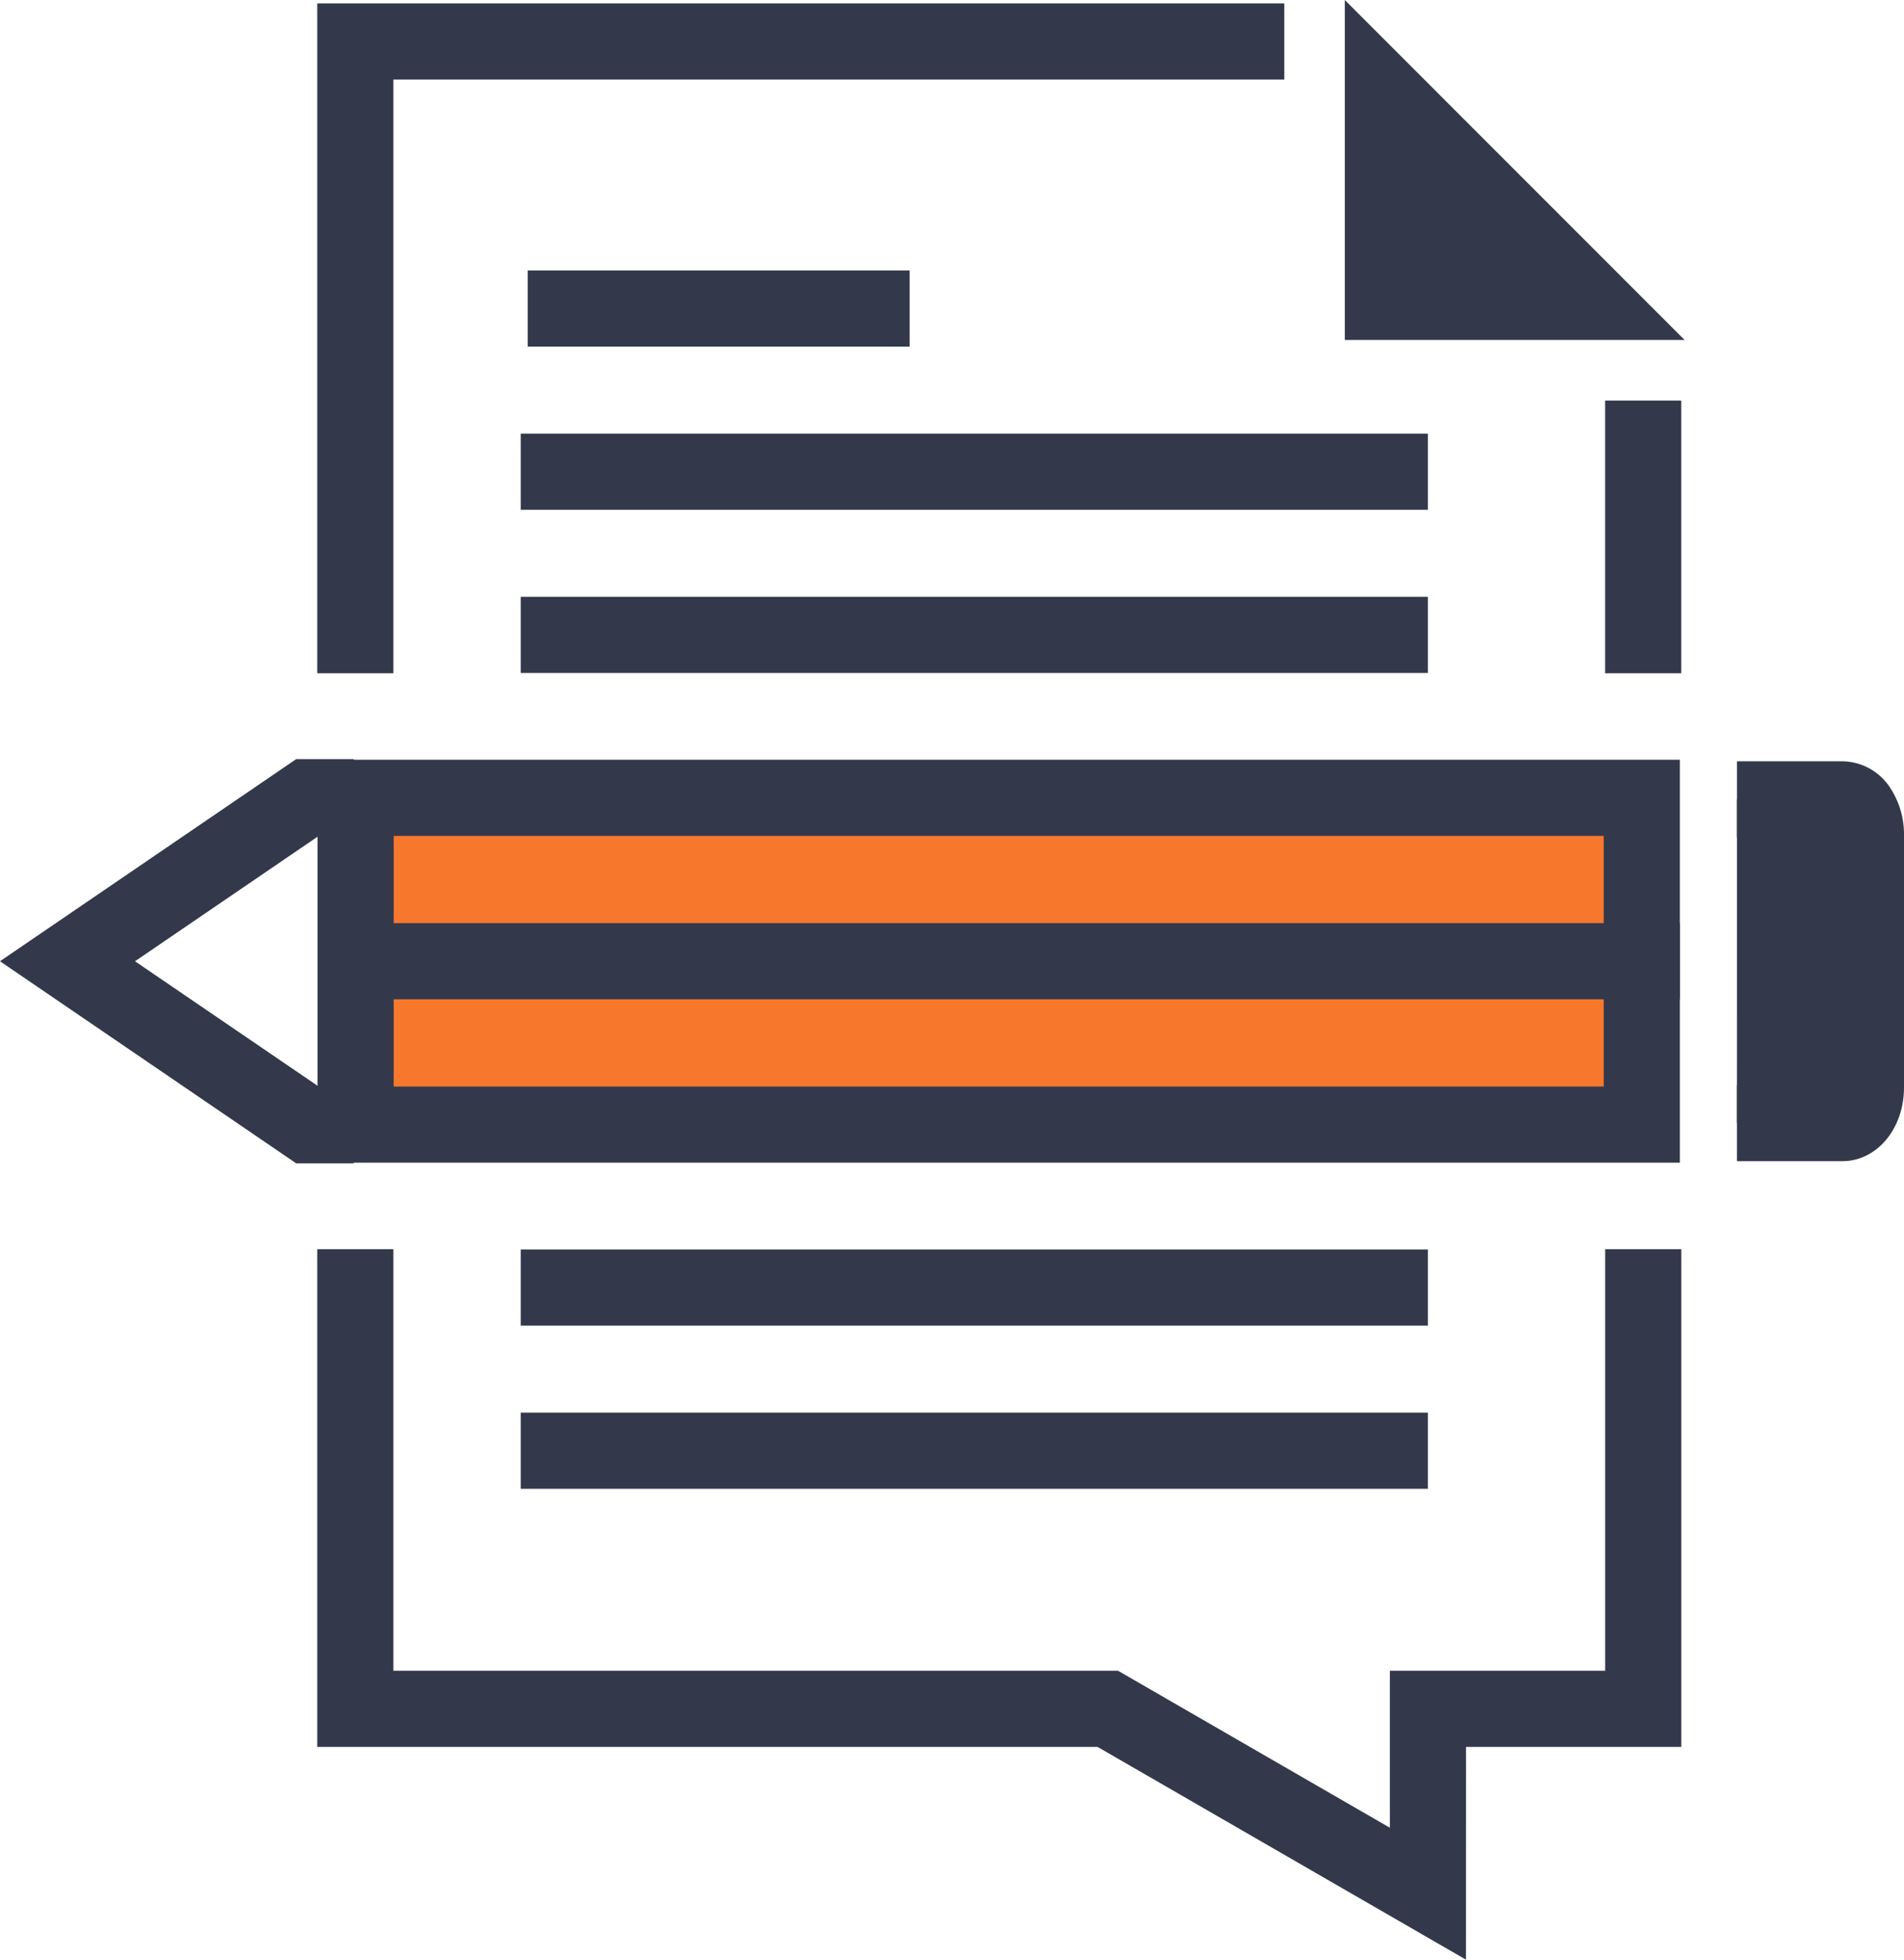
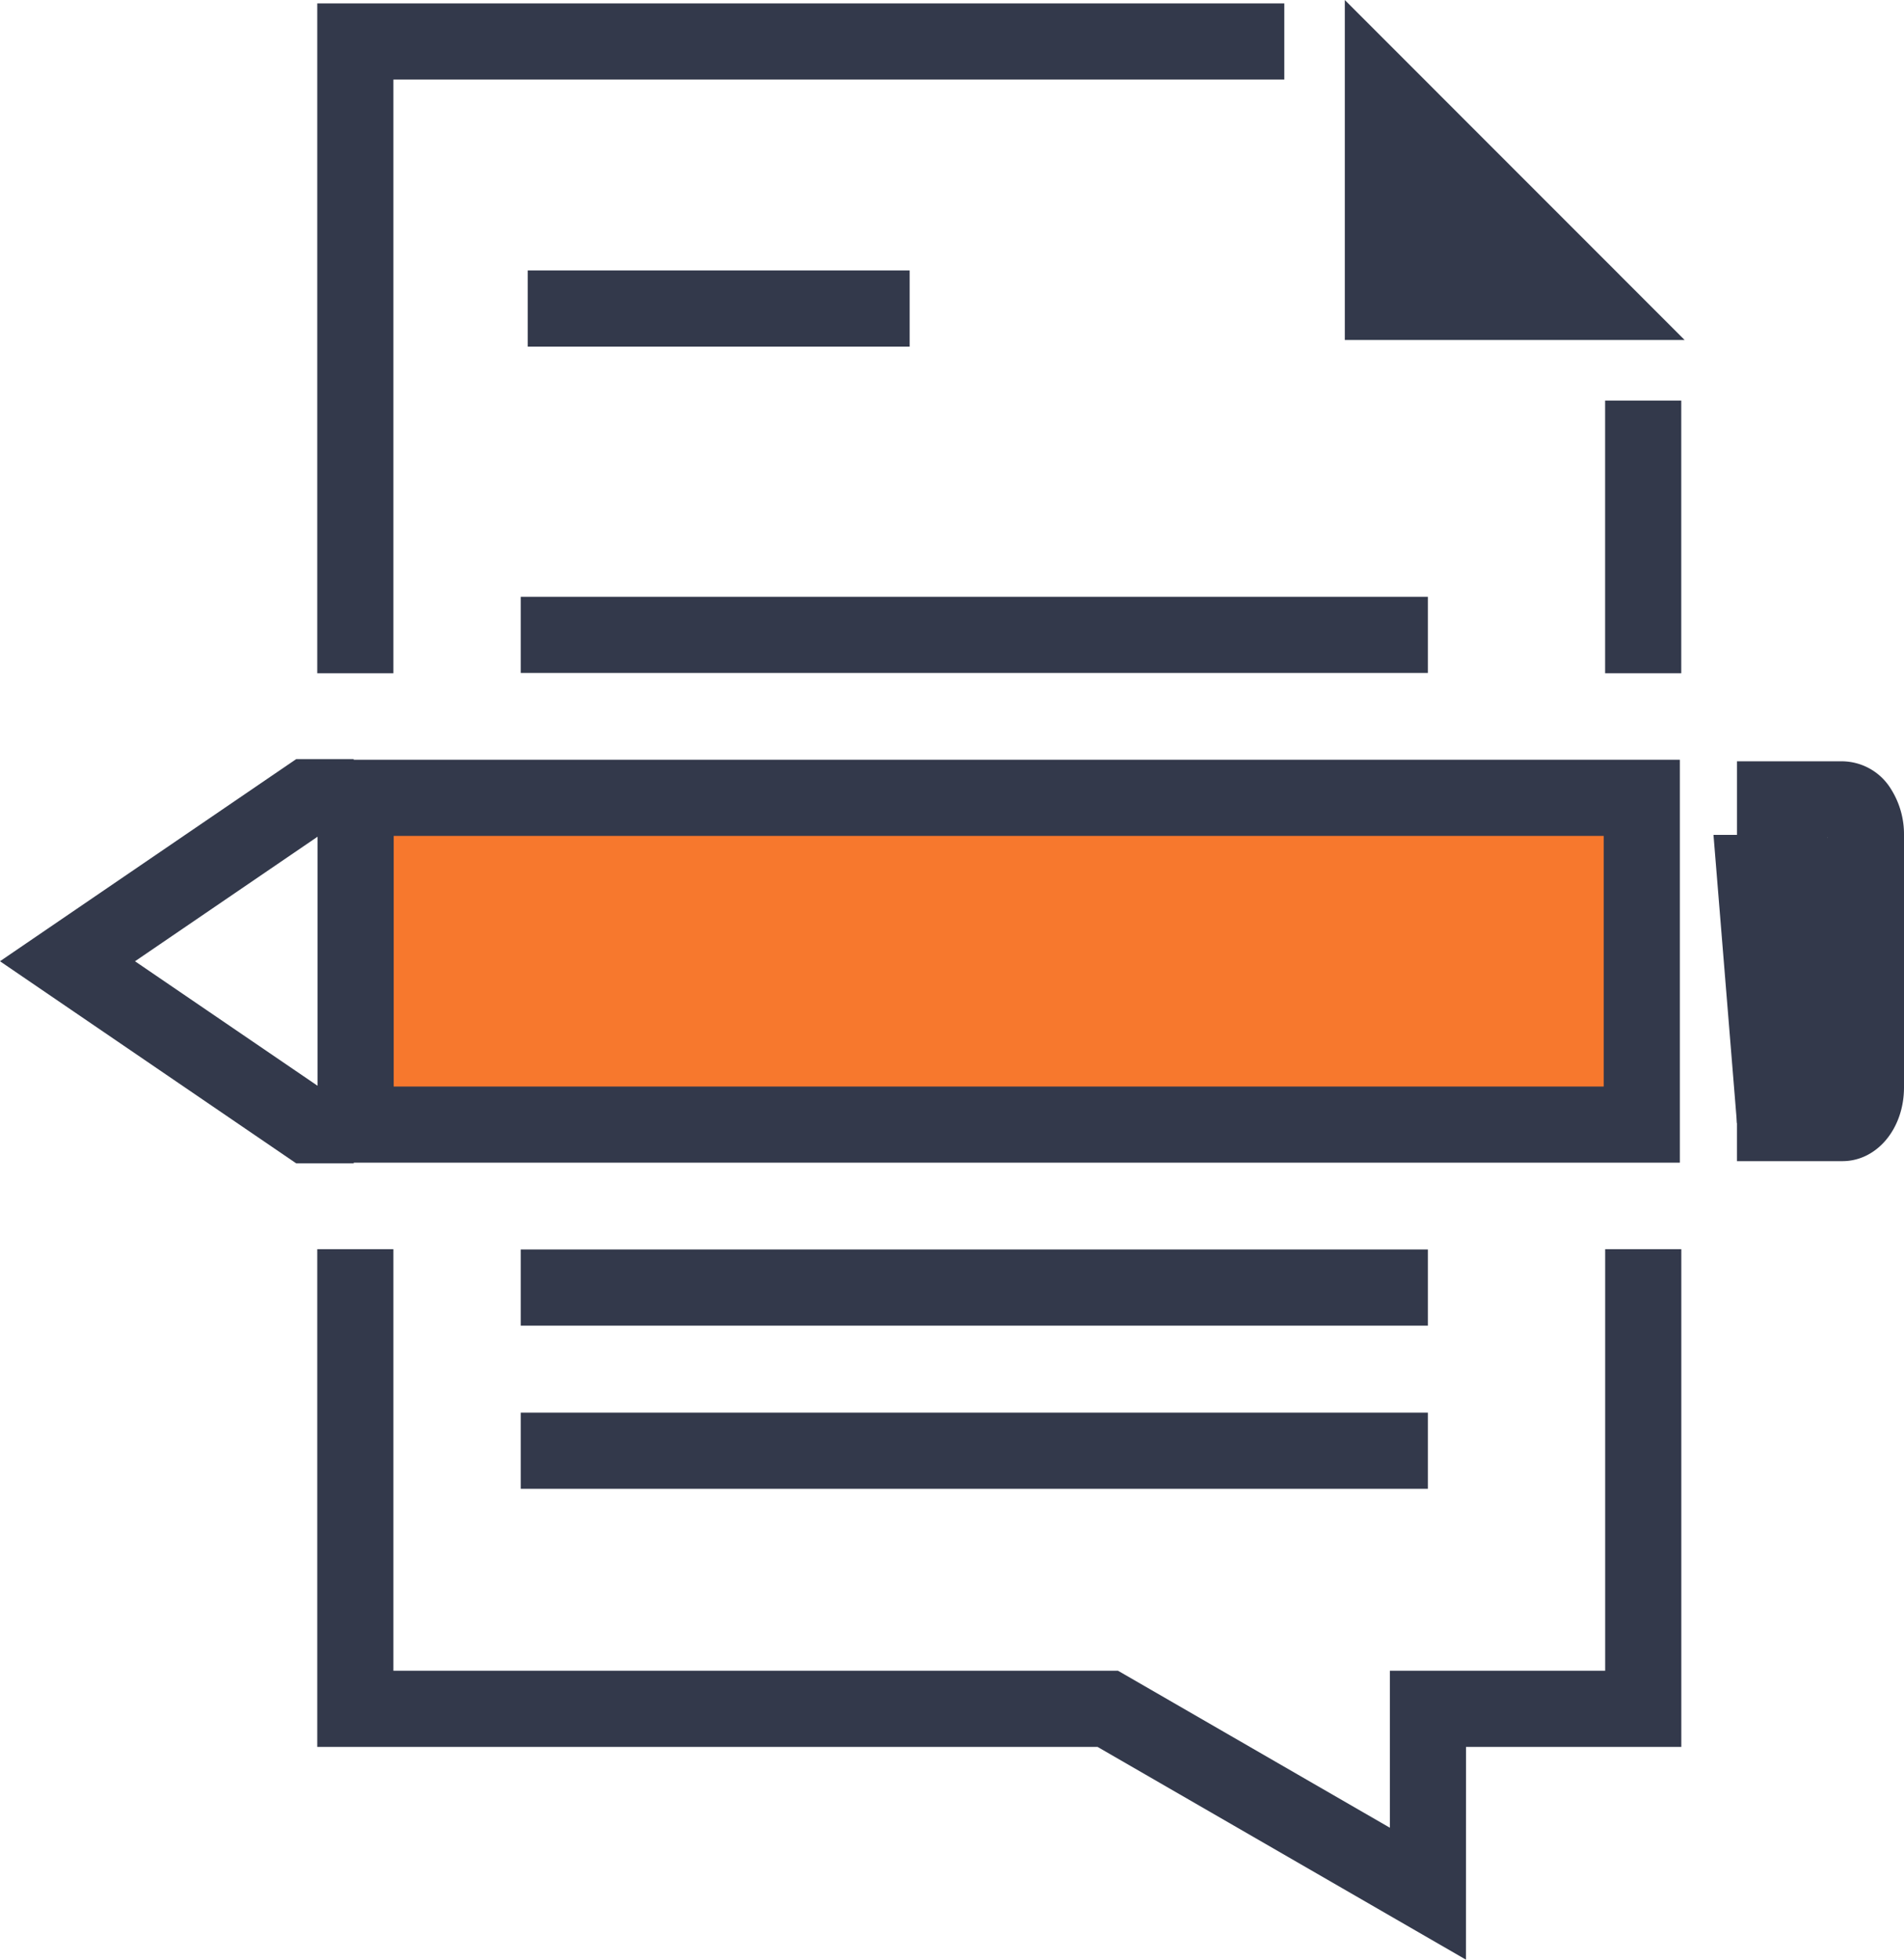
<svg xmlns="http://www.w3.org/2000/svg" width="100.019" height="102.922" viewBox="0 0 100.019 102.922">
  <g id="Group_1368" data-name="Group 1368" transform="translate(-525.134 -634.729)">
    <g id="Group_1354" data-name="Group 1354">
      <rect id="Rectangle_535" data-name="Rectangle 535" width="4" height="14.32" transform="translate(609.452 655.767)" fill="#33394b" />
    </g>
    <g id="Group_1355" data-name="Group 1355">
      <path id="Path_1927" data-name="Path 1927" d="M545.8,670.087h-4V634.908h50.8v4H545.8Z" fill="#33394b" />
    </g>
    <g id="Group_1356" data-name="Group 1356">
      <path id="Path_1928" data-name="Path 1928" d="M595.778,652.587h17.853l-17.853-17.858Z" fill="#33394b" />
    </g>
    <g id="Group_1357" data-name="Group 1357">
      <rect id="Rectangle_536" data-name="Rectangle 536" width="20.064" height="4" transform="translate(552.856 648.934)" fill="#33394b" />
    </g>
    <g id="Group_1358" data-name="Group 1358">
-       <rect id="Rectangle_537" data-name="Rectangle 537" width="47.653" height="4" transform="translate(552.488 657.504)" fill="#33394b" />
-     </g>
+       </g>
    <g id="Group_1359" data-name="Group 1359">
      <rect id="Rectangle_538" data-name="Rectangle 538" width="47.653" height="4" transform="translate(552.488 666.073)" fill="#33394b" />
    </g>
    <g id="Group_1360" data-name="Group 1360">
      <rect id="Rectangle_539" data-name="Rectangle 539" width="47.653" height="4" transform="translate(552.488 700.352)" fill="#33394b" />
    </g>
    <g id="Group_1361" data-name="Group 1361">
      <rect id="Rectangle_540" data-name="Rectangle 540" width="47.653" height="4" transform="translate(552.488 708.921)" fill="#33394b" />
    </g>
    <g id="Group_1366" data-name="Group 1366">
      <g id="Group_1362" data-name="Group 1362">
        <path id="Path_1929" data-name="Path 1929" d="M543.716,695.828h-3.023l-15.56-10.614,15.56-10.616,3.021,0,0,4h-1.788l-9.7,6.617,9.7,6.614h1.788Z" fill="#33394b" />
      </g>
      <g id="Group_1363" data-name="Group 1363">
        <rect id="Rectangle_541" data-name="Rectangle 541" width="67.563" height="17.163" transform="translate(543.815 676.63)" fill="#f7782d" />
        <path id="Path_1930" data-name="Path 1930" d="M609.378,678.63v13.164H545.815V678.631h63.563m4-4H541.815v21.162h71.563V674.63Z" fill="#33394b" />
      </g>
      <g id="Group_1364" data-name="Group 1364">
-         <rect id="Rectangle_542" data-name="Rectangle 542" width="67.777" height="4" transform="translate(545.601 683.212)" fill="#33394b" />
-       </g>
+         </g>
      <g id="Group_1365" data-name="Group 1365">
-         <path id="Path_1931" data-name="Path 1931" d="M616.378,693.712h5.541c.685,0,1.232-.834,1.234-1.867v-13.26c0-1.038-.55-1.875-1.233-1.875h-5.541" fill="#33394b" />
+         <path id="Path_1931" data-name="Path 1931" d="M616.378,693.712h5.541v-13.26c0-1.038-.55-1.875-1.233-1.875h-5.541" fill="#33394b" />
        <path id="Path_1932" data-name="Path 1932" d="M621.922,695.713h-5.544v-4h4.775v-13h-4.774v-4h5.541a3.041,3.041,0,0,1,2.544,1.449,4.447,4.447,0,0,1,.689,2.428v13.258C625.149,694.013,623.729,695.71,621.922,695.713Z" fill="#33394b" />
      </g>
    </g>
    <g id="Group_1367" data-name="Group 1367">
      <path id="Path_1933" data-name="Path 1933" d="M602.142,737.651l-19.354-11.175H541.8V700.337h4v22.139h38.063l14.282,8.246v-8.246h11.31V700.337h4v26.139h-11.31Z" fill="#33394b" />
    </g>
  </g>
</svg>